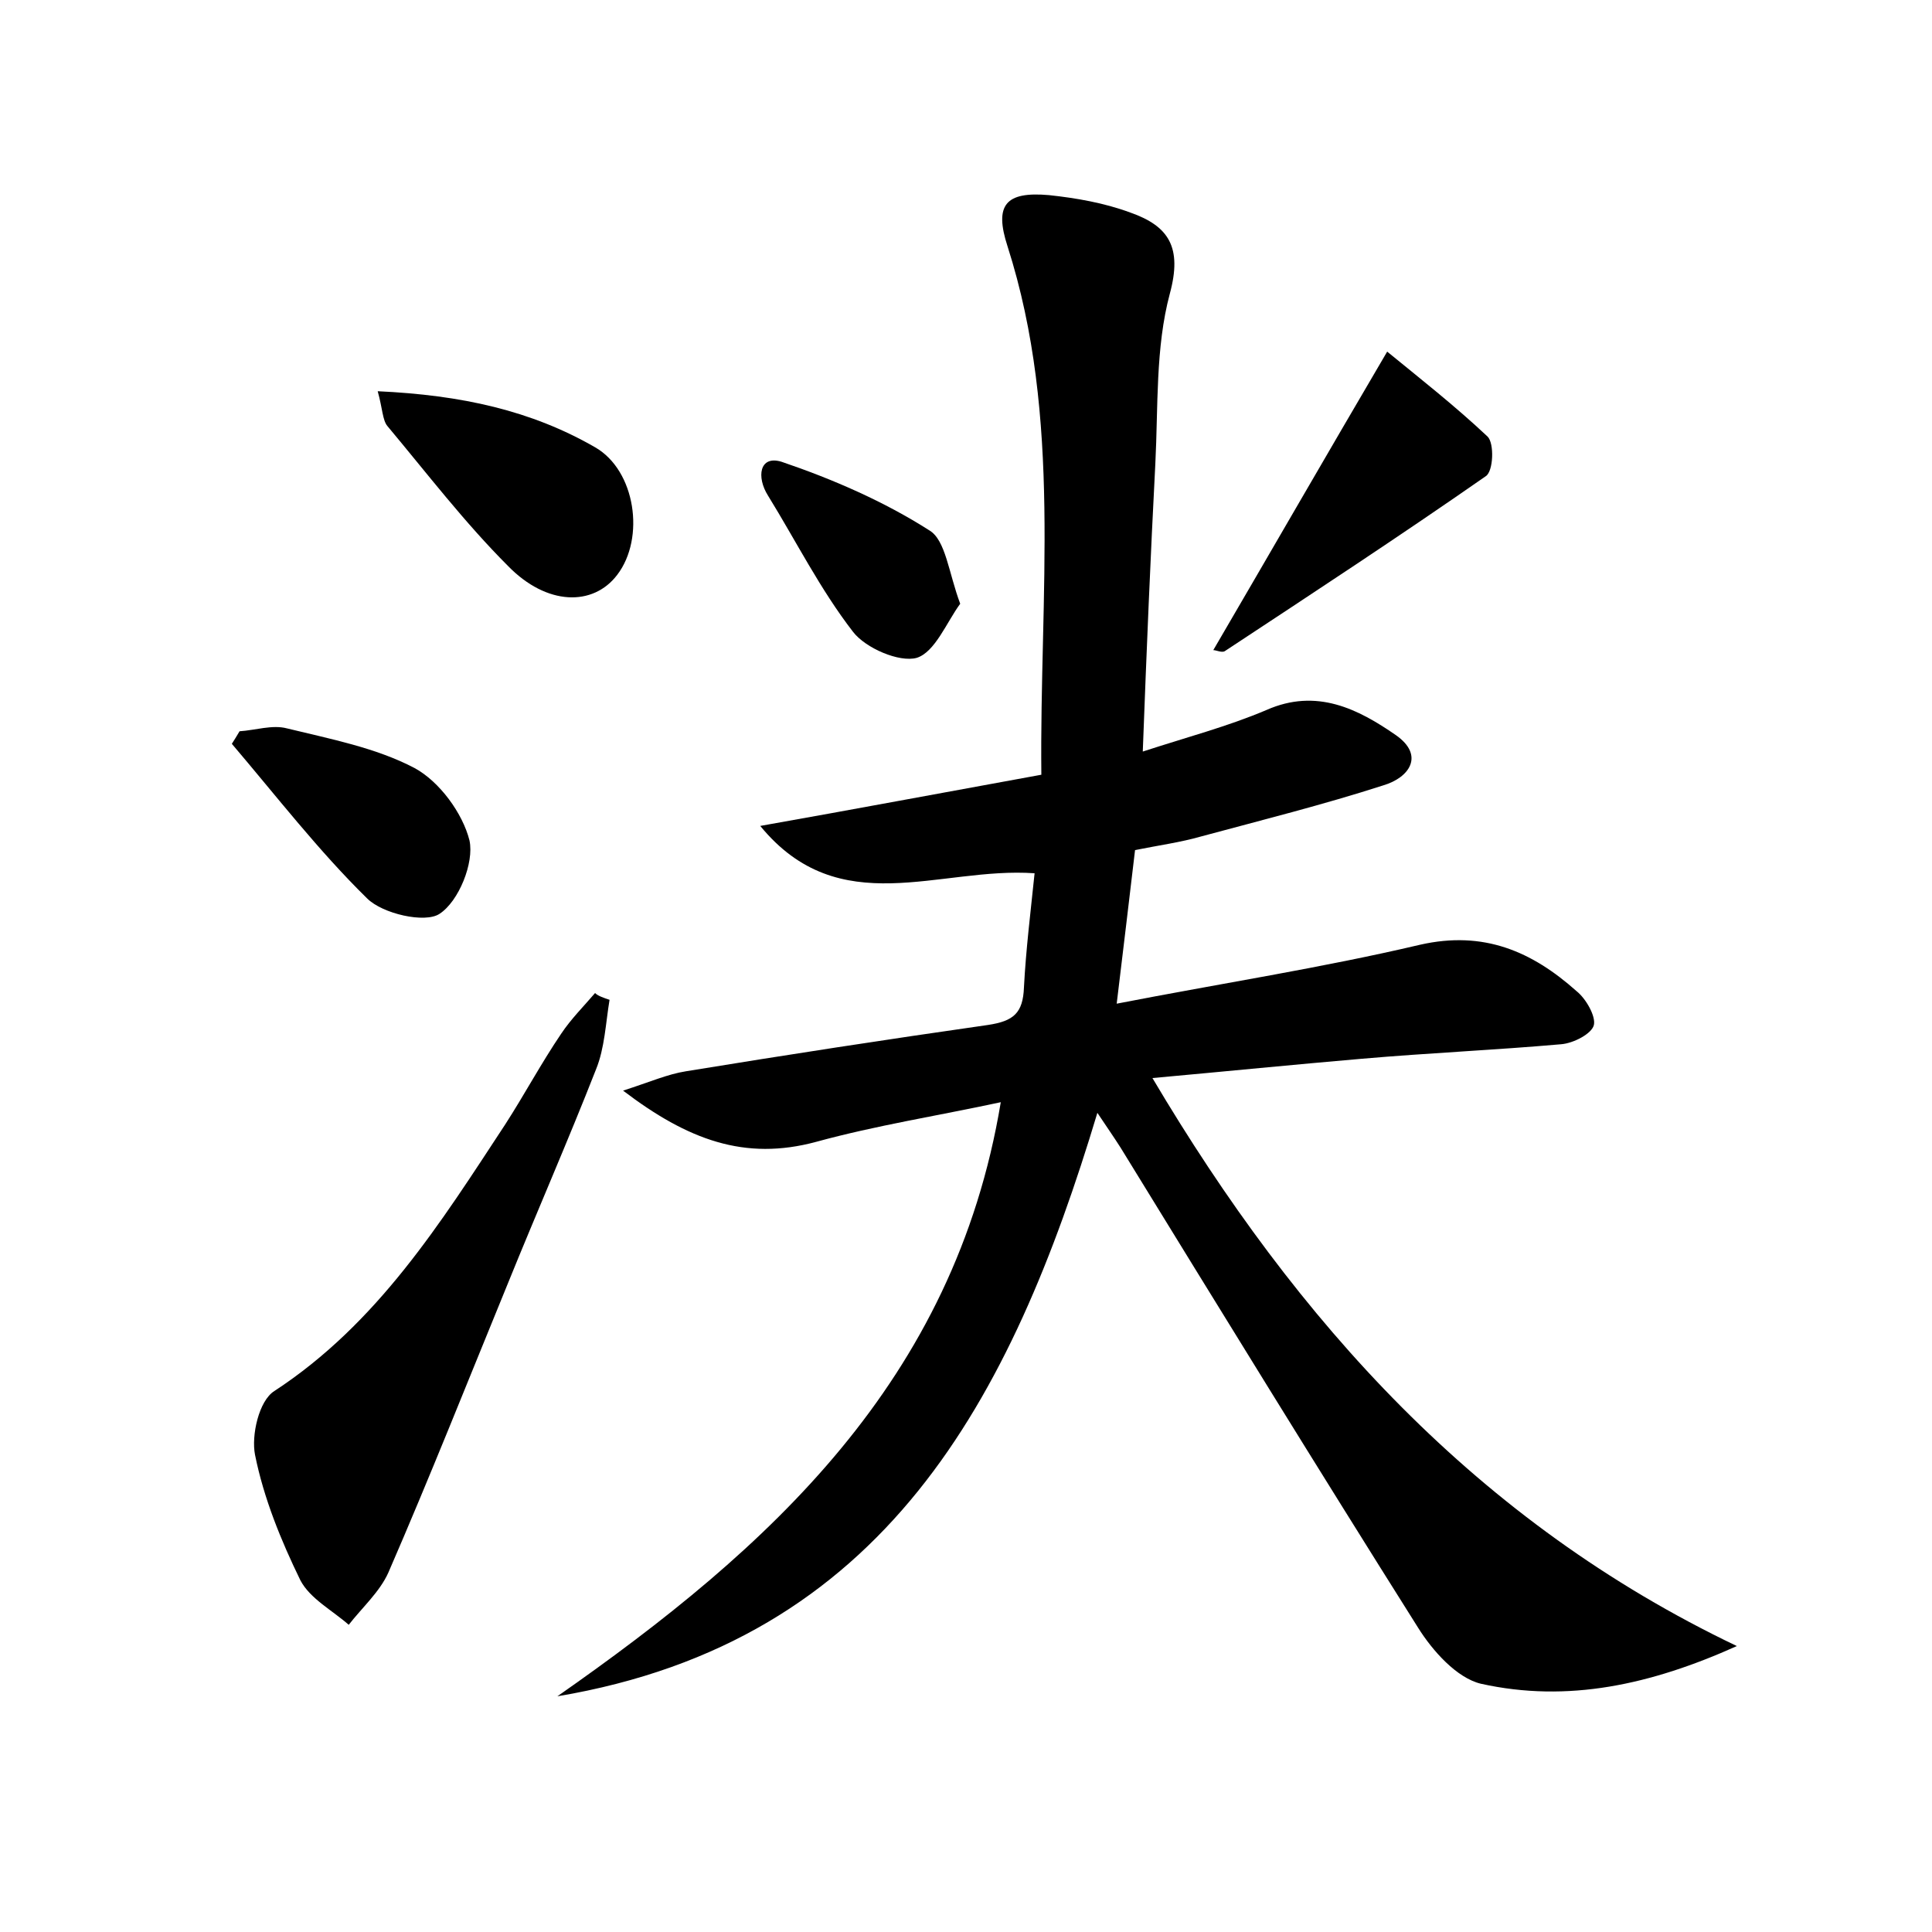
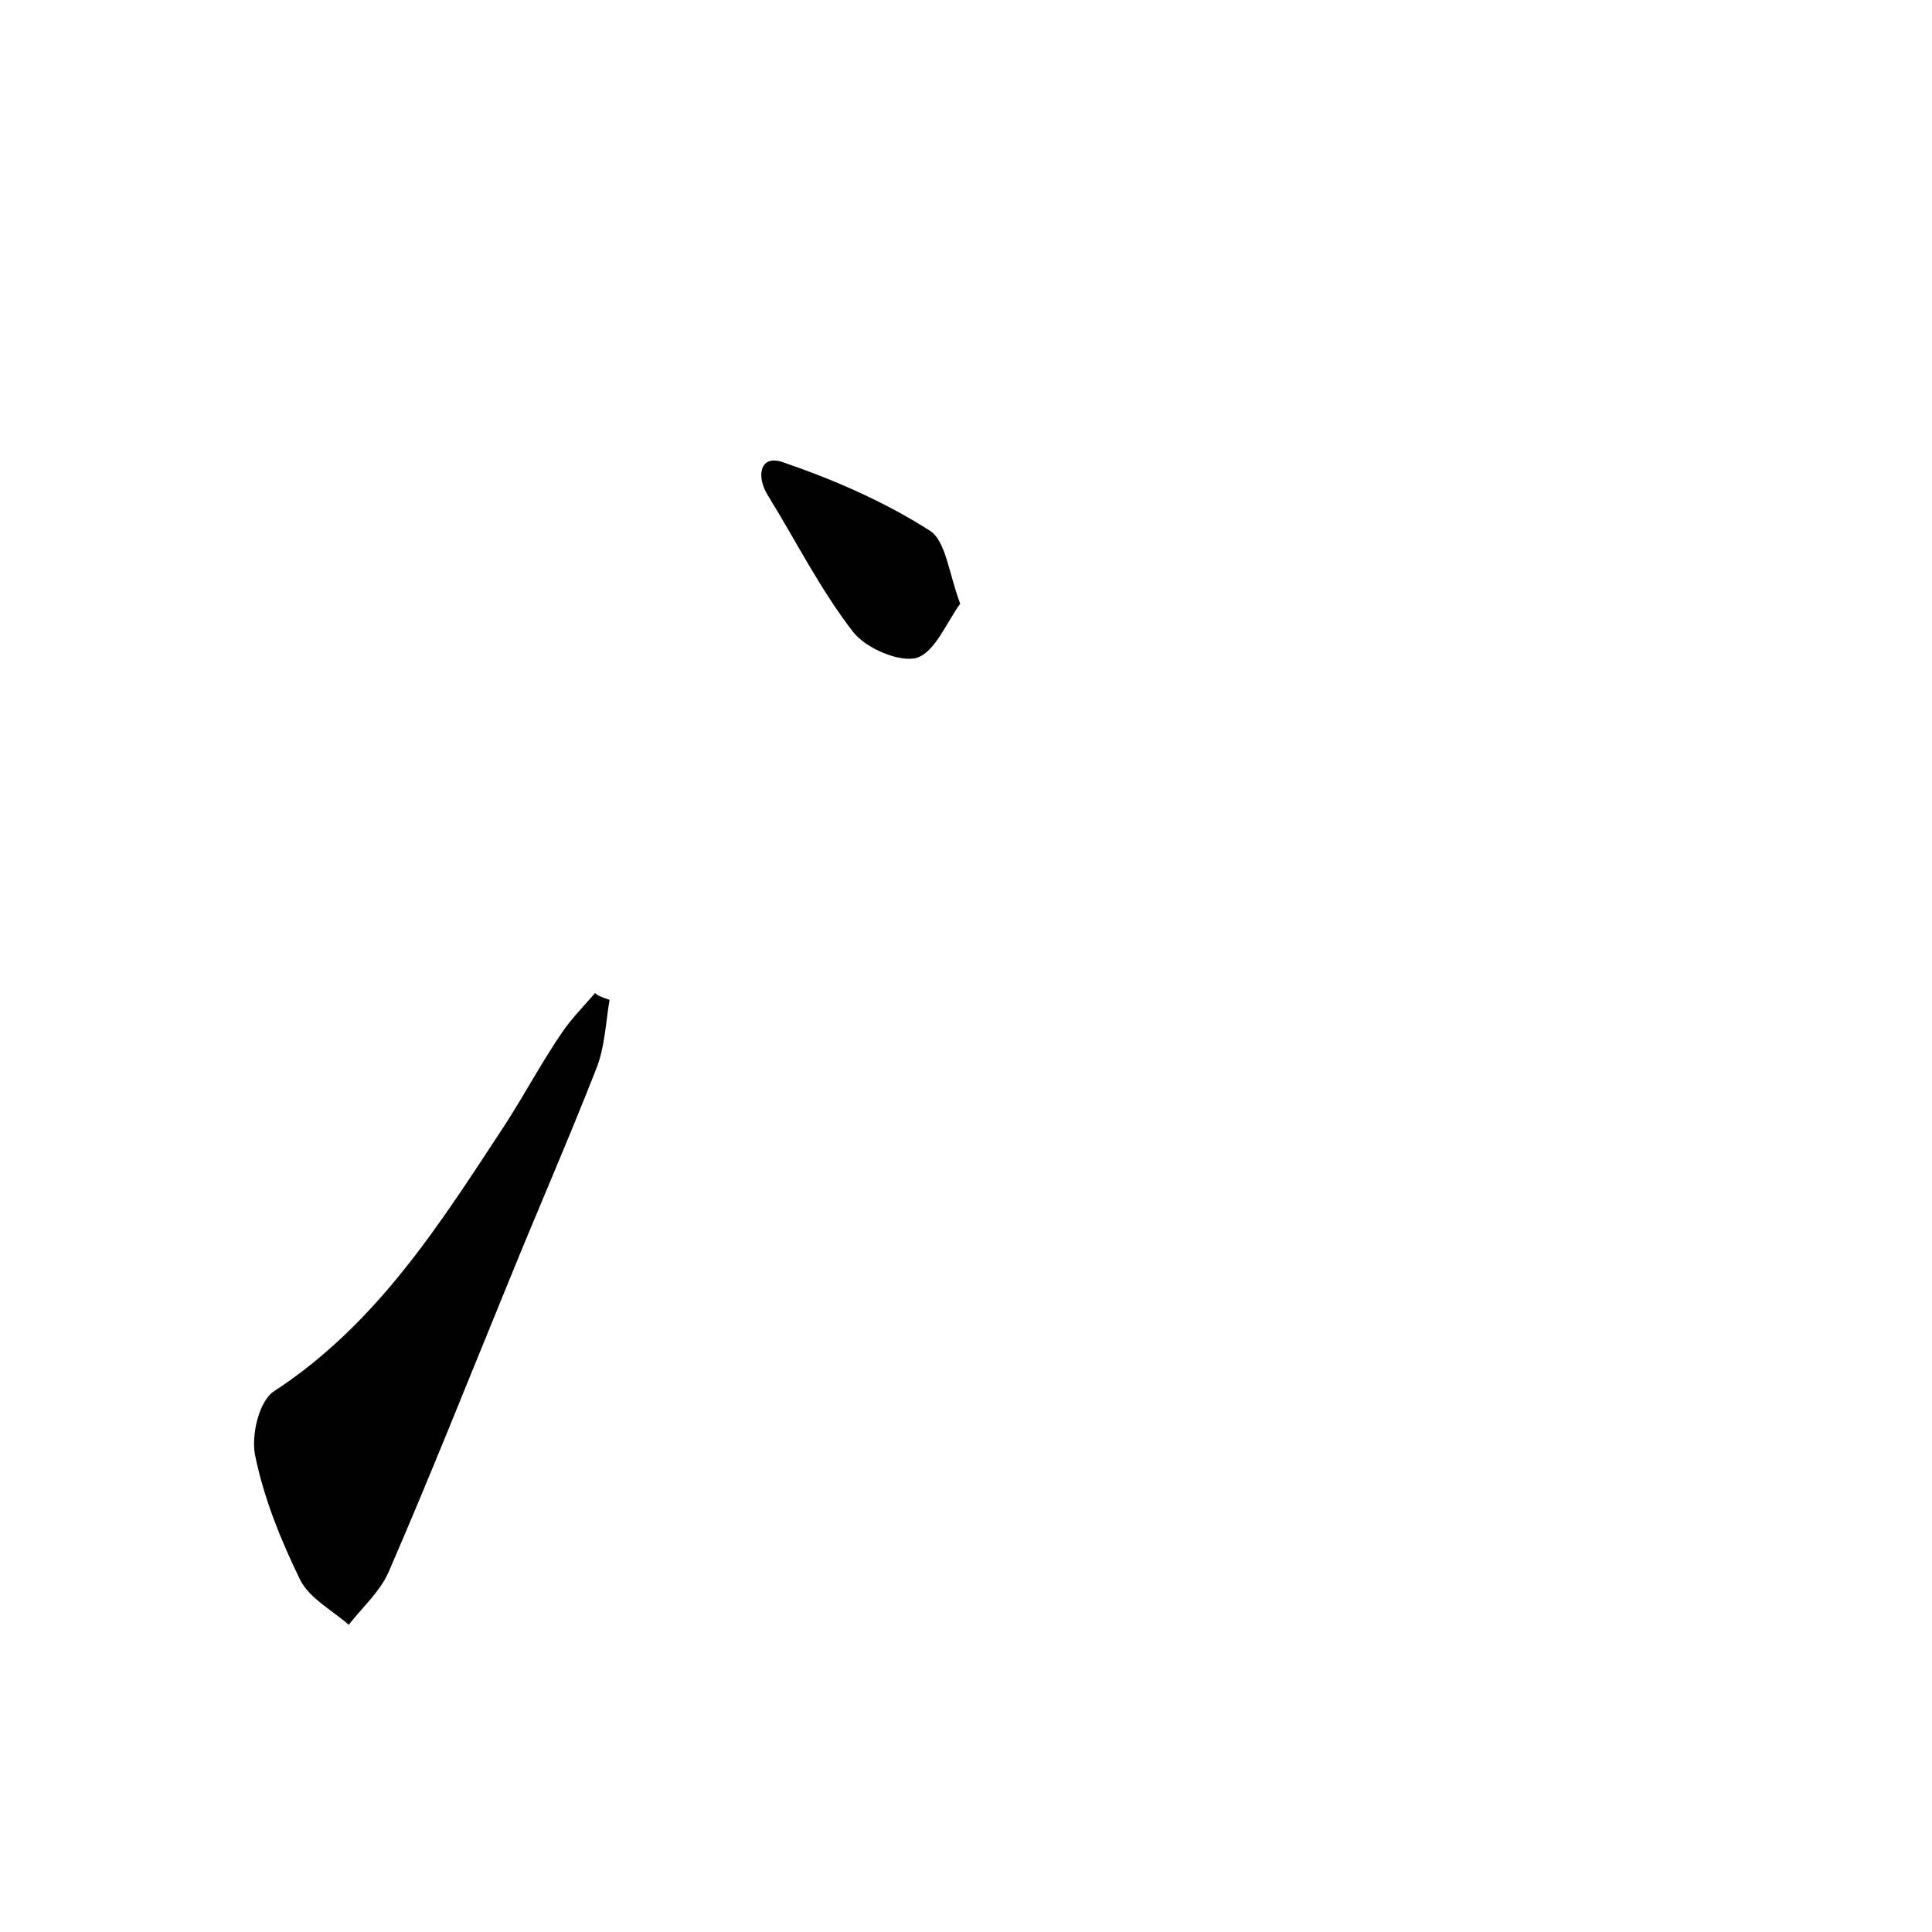
<svg xmlns="http://www.w3.org/2000/svg" version="1.1" id="图层_1" x="0px" y="0px" viewBox="0 0 200 200" style="enable-background:new 0 0 200 200;" xml:space="preserve">
  <style type="text/css">
	.st0{fill:#FFFFFF;}
</style>
  <g>
-     <path d="M113.6,115.2c-8.9,29.6-22,54.7-55.9,60.4c21.9-15.3,41.1-32.6,45.9-61.5c-6.5,1.4-12.9,2.4-19.1,4.1   c-7.4,2-13.3-0.2-20-5.3c2.8-0.9,4.6-1.7,6.5-2c10.4-1.7,20.8-3.3,31.3-4.8c2.6-0.4,3.6-1.2,3.7-3.9c0.2-3.9,0.7-7.9,1.1-11.8   c-9.9-0.7-20.2,5.1-28.4-4.9c9.6-1.7,19.2-3.5,29.1-5.3c-0.2-18.6,2.2-36.9-3.5-54.7c-1.4-4.3-0.2-5.7,4.3-5.3   c2.8,0.3,5.7,0.8,8.4,1.8c4,1.4,5.4,3.6,4.1,8.4c-1.5,5.6-1.2,11.7-1.5,17.6c-0.5,9.6-0.9,19.1-1.3,29.8c4.6-1.5,8.8-2.6,12.8-4.3   c5.2-2.3,9.5-0.1,13.4,2.6c3,2.1,1.4,4.4-1.3,5.2c-6.2,2-12.6,3.6-18.9,5.3c-2.1,0.6-4.3,0.9-6.8,1.4c-0.6,5.1-1.2,10.1-1.9,15.9   c10.8-2.1,21.2-3.7,31.4-6.1c6.6-1.5,11.6,0.7,16.2,4.8c1,0.8,2,2.6,1.8,3.5c-0.2,0.9-2.1,1.9-3.4,2c-6.8,0.6-13.7,0.9-20.6,1.5   c-7,0.6-14,1.3-21.7,2c15,25.3,33.7,46,60.5,58.8c-8.9,4-17.5,5.9-26.5,3.9c-2.5-0.6-5-3.4-6.5-5.8c-10.4-16.5-20.6-33.1-30.8-49.7   C115.3,117.7,114.6,116.7,113.6,115.2z" />
    <path d="M63.1,103.5c-0.4,2.4-0.5,5-1.4,7.2c-2.9,7.4-6.1,14.7-9.1,22.1c-4.1,10-8.1,20.1-12.4,30c-0.9,2-2.7,3.6-4.1,5.4   c-1.7-1.5-4-2.7-5-4.6c-2-4.1-3.8-8.5-4.7-13c-0.4-2,0.4-5.6,2-6.6c10.7-7,17.2-17.4,23.9-27.6c2-3.1,3.7-6.3,5.8-9.4   c1-1.5,2.3-2.8,3.5-4.2C61.9,103.1,62.5,103.3,63.1,103.5z" />
-     <path d="M125.6,67.3c5.9-10.1,11.6-20,18-30.9c3.3,2.7,7,5.6,10.4,8.8c0.7,0.7,0.6,3.6-0.2,4.1c-8.9,6.2-17.9,12.1-27,18.1   C126.5,67.6,125.9,67.3,125.6,67.3z" />
-     <path d="M39.1,40.5c8.7,0.4,15.9,2,22.5,5.8c4.2,2.4,5.2,9.4,2.3,13.2c-2.5,3.3-7.3,3.2-11.3-0.9c-4.5-4.5-8.4-9.6-12.5-14.5   C39.6,43.5,39.6,42.3,39.1,40.5z" />
-     <path d="M24.8,75.7c1.6-0.1,3.4-0.7,4.9-0.3c4.5,1.1,9.2,2,13.2,4.1c2.6,1.4,5,4.7,5.7,7.5c0.5,2.3-1.1,6.3-3.1,7.6   c-1.5,1-5.9,0-7.5-1.6c-5-4.9-9.4-10.6-14-16C24.2,76.7,24.5,76.2,24.8,75.7z" />
    <path d="M99.4,62.5c-1.4,1.9-2.6,5-4.5,5.6c-1.8,0.5-5.3-1-6.6-2.7c-3.4-4.4-5.9-9.4-8.8-14.1c-1.2-1.9-0.9-4.2,1.4-3.5   c5.3,1.8,10.6,4.1,15.3,7.1C97.9,55.9,98.2,59.3,99.4,62.5z" />
  </g>
</svg>